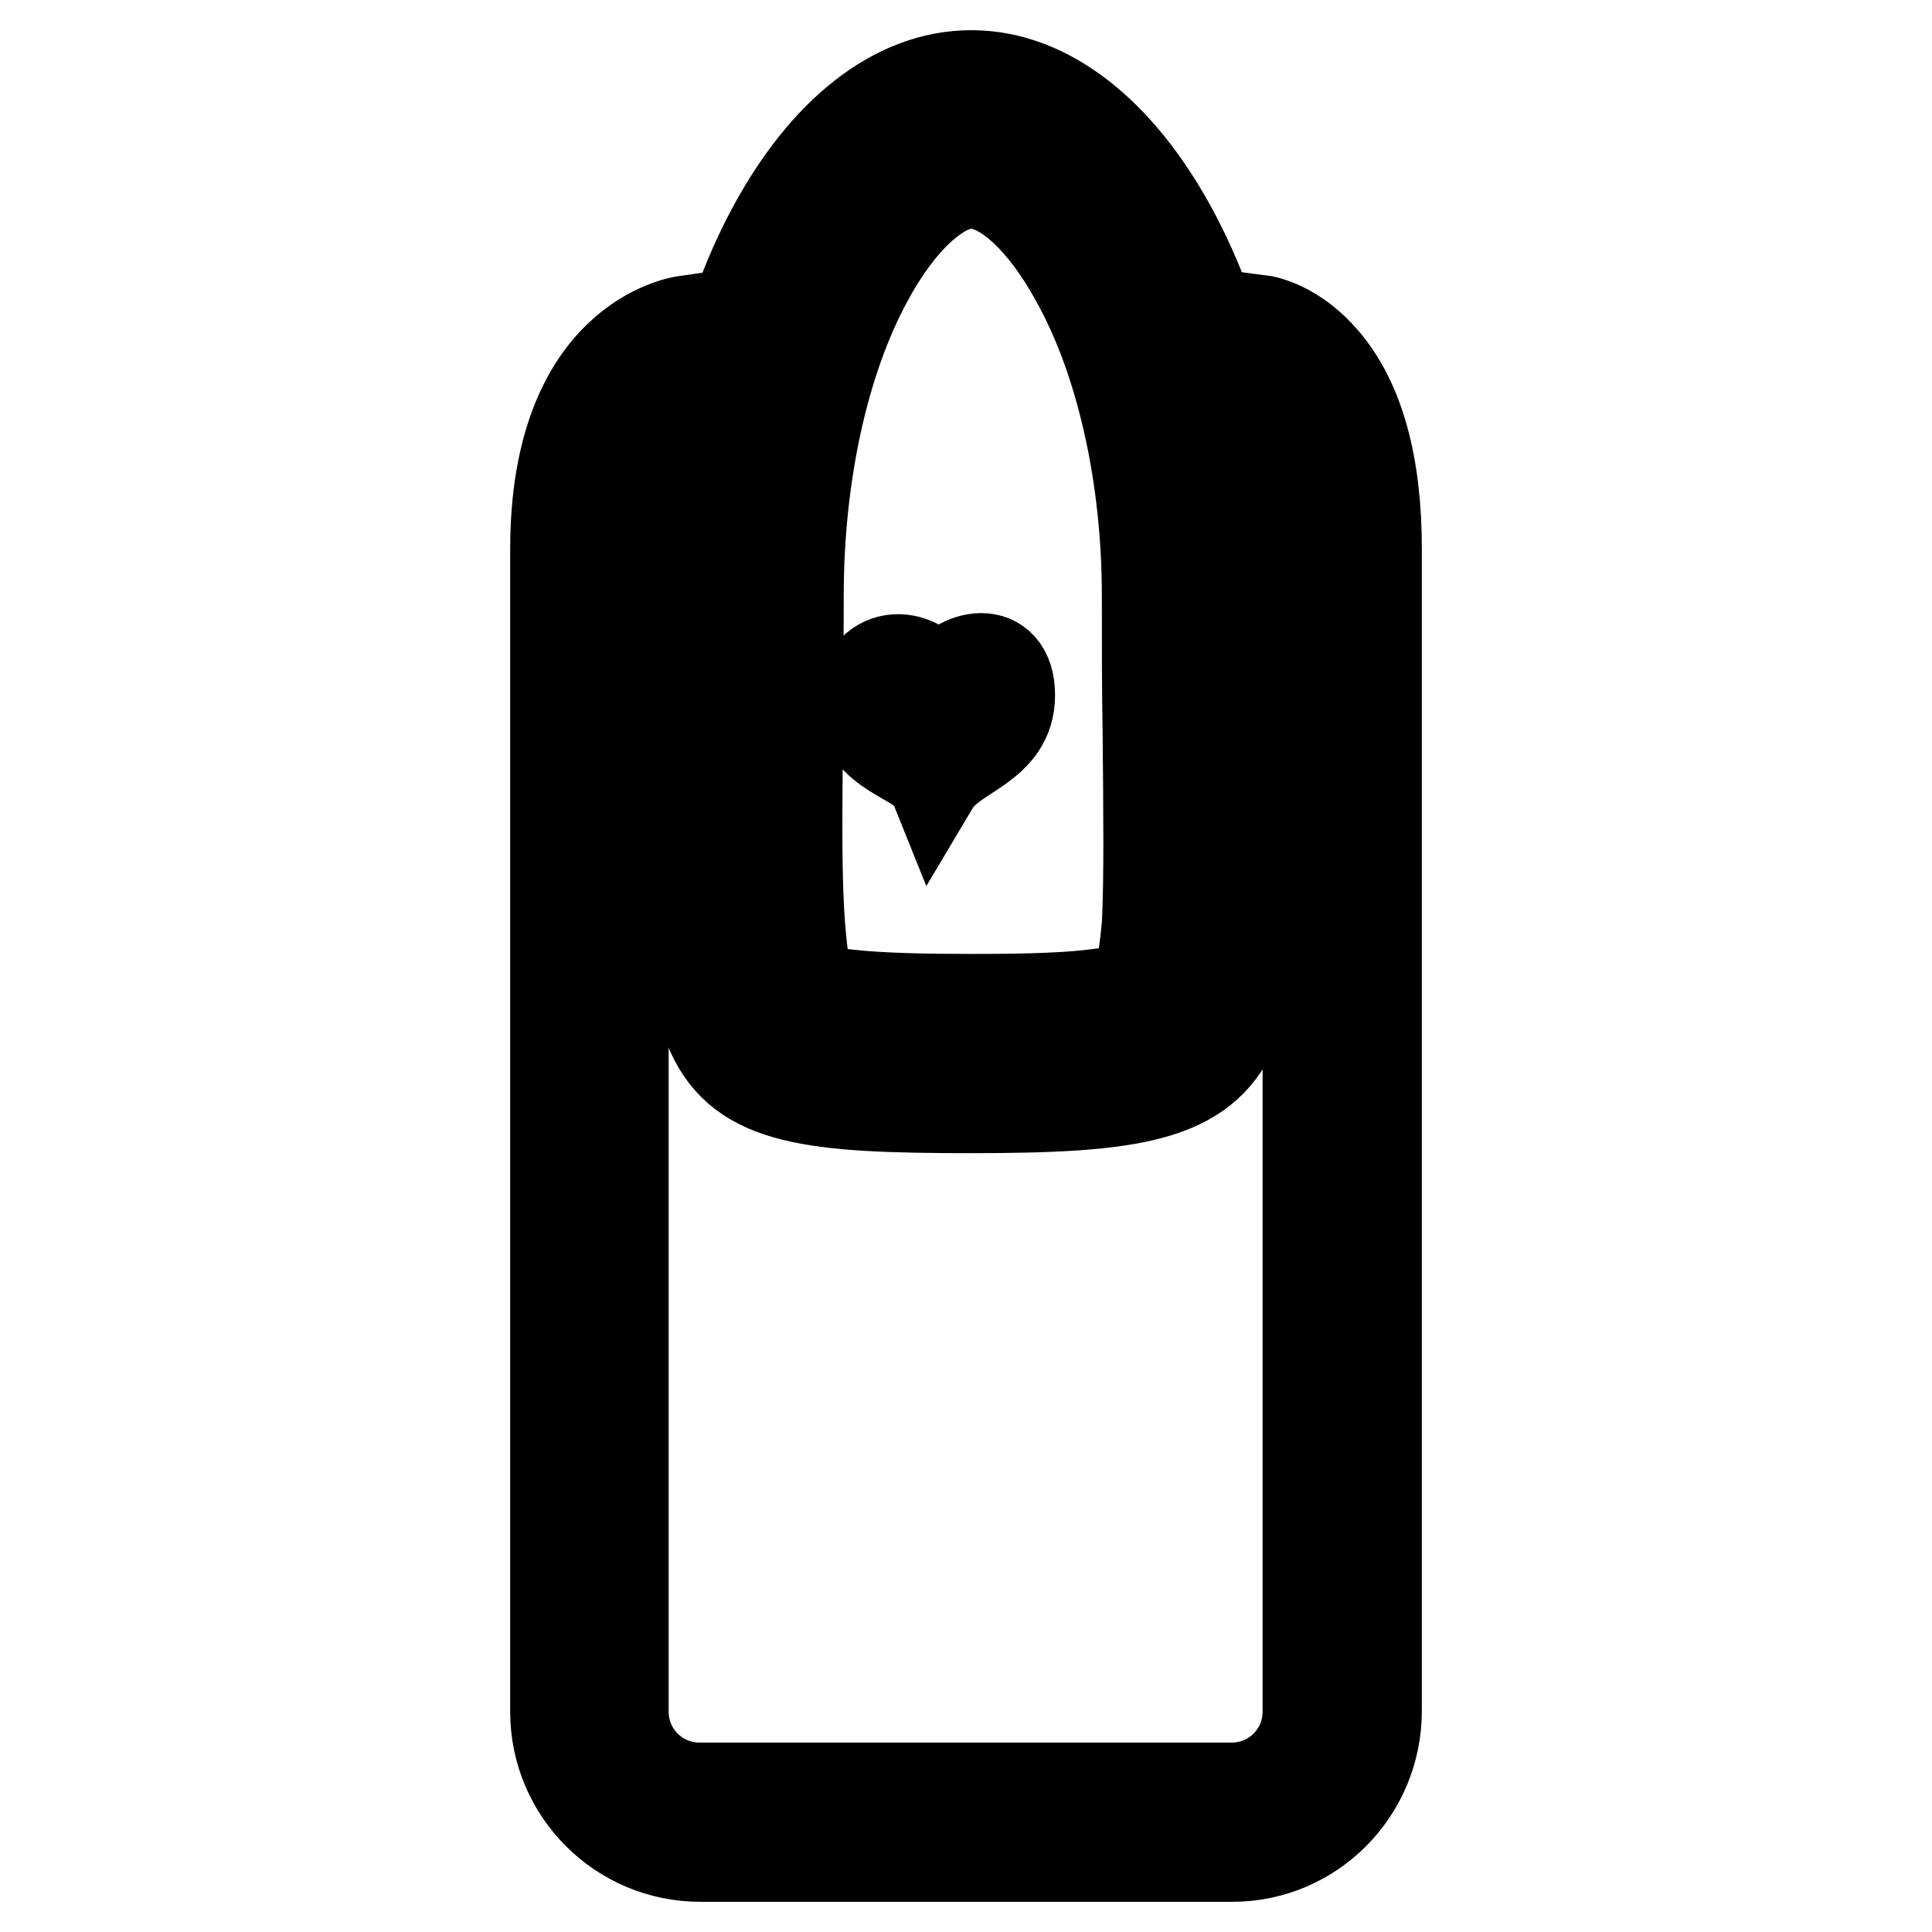
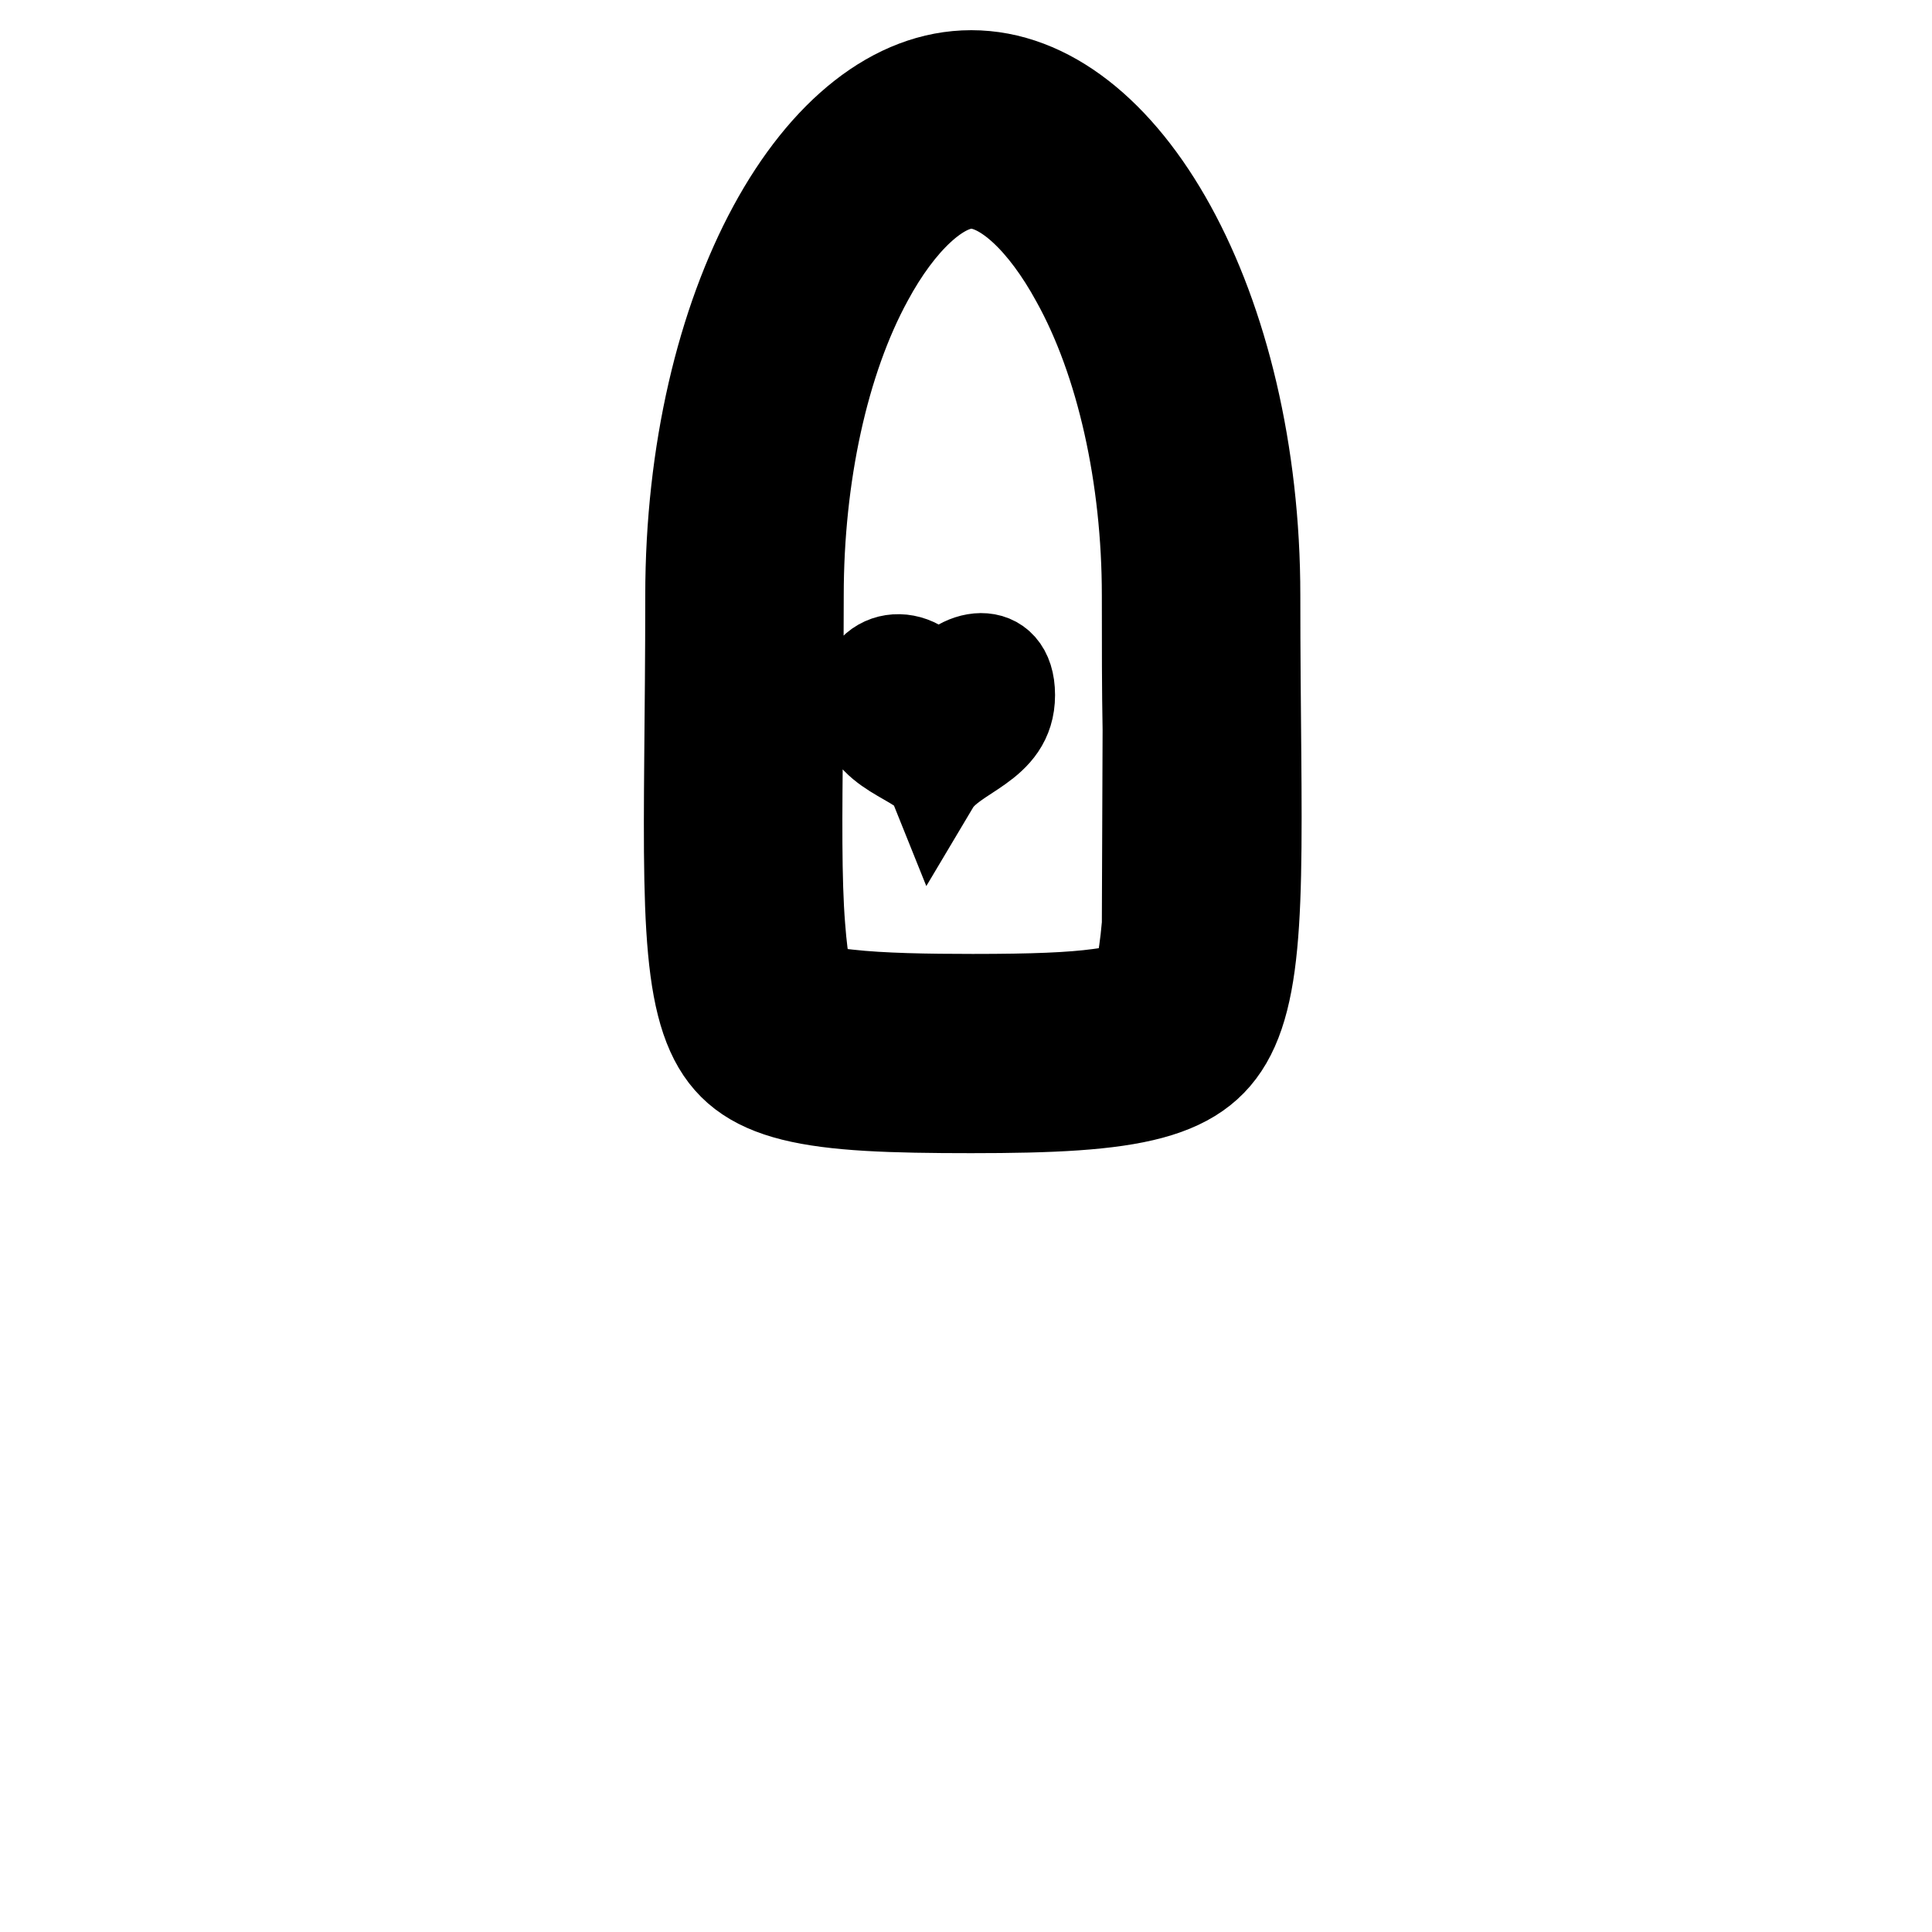
<svg xmlns="http://www.w3.org/2000/svg" version="1.1" x="0px" y="0px" viewBox="0 0 256 256" enable-background="new 0 0 256 256" xml:space="preserve">
  <g>
    <path stroke-width="12" fill-opacity="0" stroke="#000000" d="M128.7,19.1c6.3,0,13.1,5.6,18.4,15.5c3.1,5.6,5.5,12.2,7.2,19.6c1.8,7.8,2.8,16.2,2.8,24.7 c0,6.5,0,12.5,0.1,17.7c0.2,19.7,0.3,34-3.3,37.6c-3.1,3.1-14.7,3.4-25.3,3.4c-11.2,0-22.4-0.2-25.2-3.1c-1.2-1.3-2.1-4.4-2.6-9.2 c-0.6-6.5-0.6-15.6-0.4-28.2c0.1-5.4,0.1-11.6,0.1-18.3c0-8.6,0.9-16.9,2.7-24.8c1.7-7.4,4.1-14,7.2-19.6 C115.7,24.7,122.4,19.1,128.7,19.1 M128.7,10c-20.4,0-37.2,30.8-37.2,68.9c0,64-5,67.9,37.2,67.9c42.5,0,37.6-5.5,37.6-67.9 C166.3,40.8,149.1,10,128.7,10L128.7,10z" />
-     <path stroke-width="12" fill-opacity="0" stroke="#000000" d="M163.3,246H92.8c-10.6,0-19.2-8.6-19.2-19.2v-154c0-27.8,16.6-30.2,17.3-30.3l1.1,9c0,0,0.1,0,0.1,0 c-0.4,0.1-9.5,1.9-9.5,21.3v154c0,5.6,4.5,10.1,10.1,10.1h70.5c5.6,0,10.1-4.5,10.1-10.1v-154c0-10.4-2.3-15.7-4.2-18.4 c-1.8-2.5-3.6-3-3.7-3c0.1,0,0.2,0,0.2,0l1.3-9c0.8,0.1,4.8,0.9,8.6,5.4c4.6,5.4,6.9,13.8,6.9,24.9v154 C182.4,237.4,173.8,246,163.3,246z" />
-     <path stroke-width="12" fill-opacity="0" stroke="#000000" d="M152.1,96.7c-0.1-5.3-0.1-11.2-0.1-17.8c0-15.7-3.4-31-9.4-41.8c-4.3-7.9-9.6-12.8-13.9-12.8 c-4.2,0-9.5,4.9-13.7,12.7c-5.9,10.8-9.2,26.1-9.2,41.9c0,6.8-0.1,12.9-0.1,18.3c-0.1,10.9-0.2,19.4,0.3,25.6c0.4,5.3,1,7.4,1.4,8 c0.5,0.2,1.9,0.7,5,1c4.4,0.5,10.5,0.6,16.5,0.6c8,0,13-0.2,16.7-0.7c3.2-0.4,4.5-1,4.9-1.2c0.3-0.5,1-2.3,1.5-8 C152.3,116.3,152.2,107.7,152.1,96.7L152.1,96.7z M123.8,103.9c-1.4-3.5-9.6-3.9-9.6-10.8c0-6.9,7.5-7.5,10.1-2.1 c2.5-4.6,9.5-5.8,9.5,1.1S126.3,99.7,123.8,103.9z" />
+     <path stroke-width="12" fill-opacity="0" stroke="#000000" d="M152.1,96.7c-0.1-5.3-0.1-11.2-0.1-17.8c0-15.7-3.4-31-9.4-41.8c-4.3-7.9-9.6-12.8-13.9-12.8 c-4.2,0-9.5,4.9-13.7,12.7c-5.9,10.8-9.2,26.1-9.2,41.9c0,6.8-0.1,12.9-0.1,18.3c-0.1,10.9-0.2,19.4,0.3,25.6c0.4,5.3,1,7.4,1.4,8 c0.5,0.2,1.9,0.7,5,1c4.4,0.5,10.5,0.6,16.5,0.6c8,0,13-0.2,16.7-0.7c3.2-0.4,4.5-1,4.9-1.2c0.3-0.5,1-2.3,1.5-8 L152.1,96.7z M123.8,103.9c-1.4-3.5-9.6-3.9-9.6-10.8c0-6.9,7.5-7.5,10.1-2.1 c2.5-4.6,9.5-5.8,9.5,1.1S126.3,99.7,123.8,103.9z" />
  </g>
</svg>